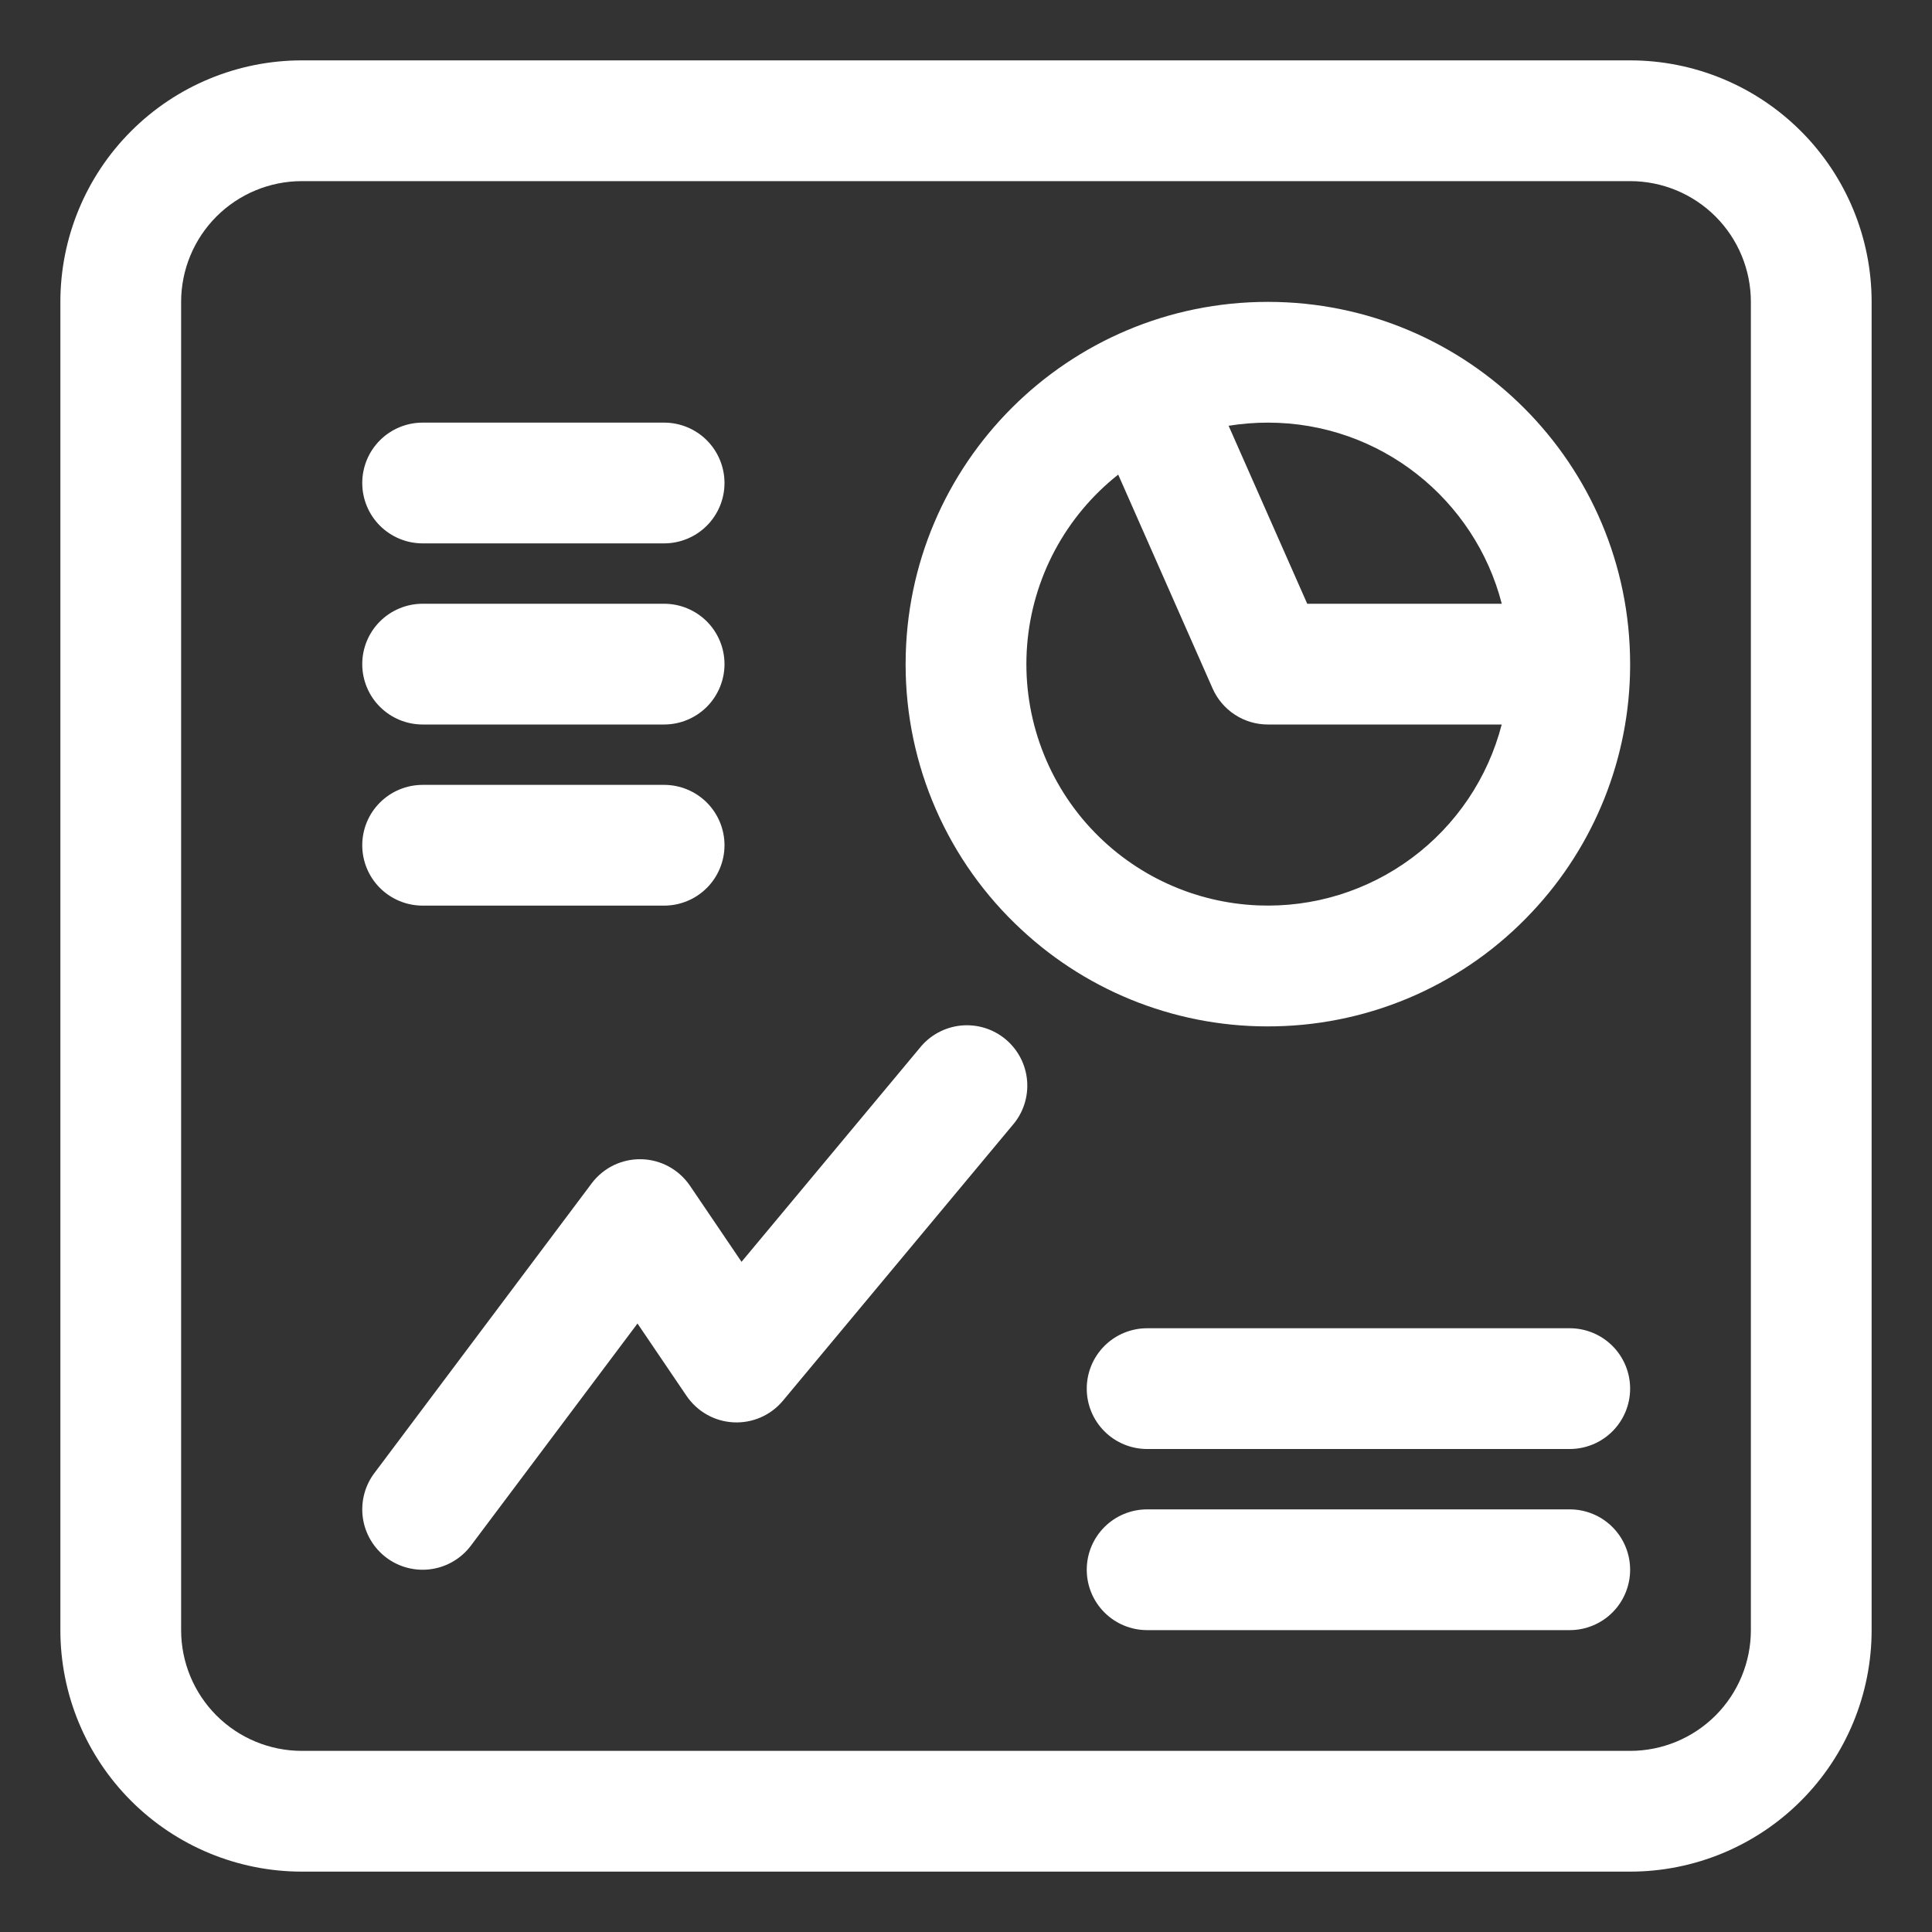
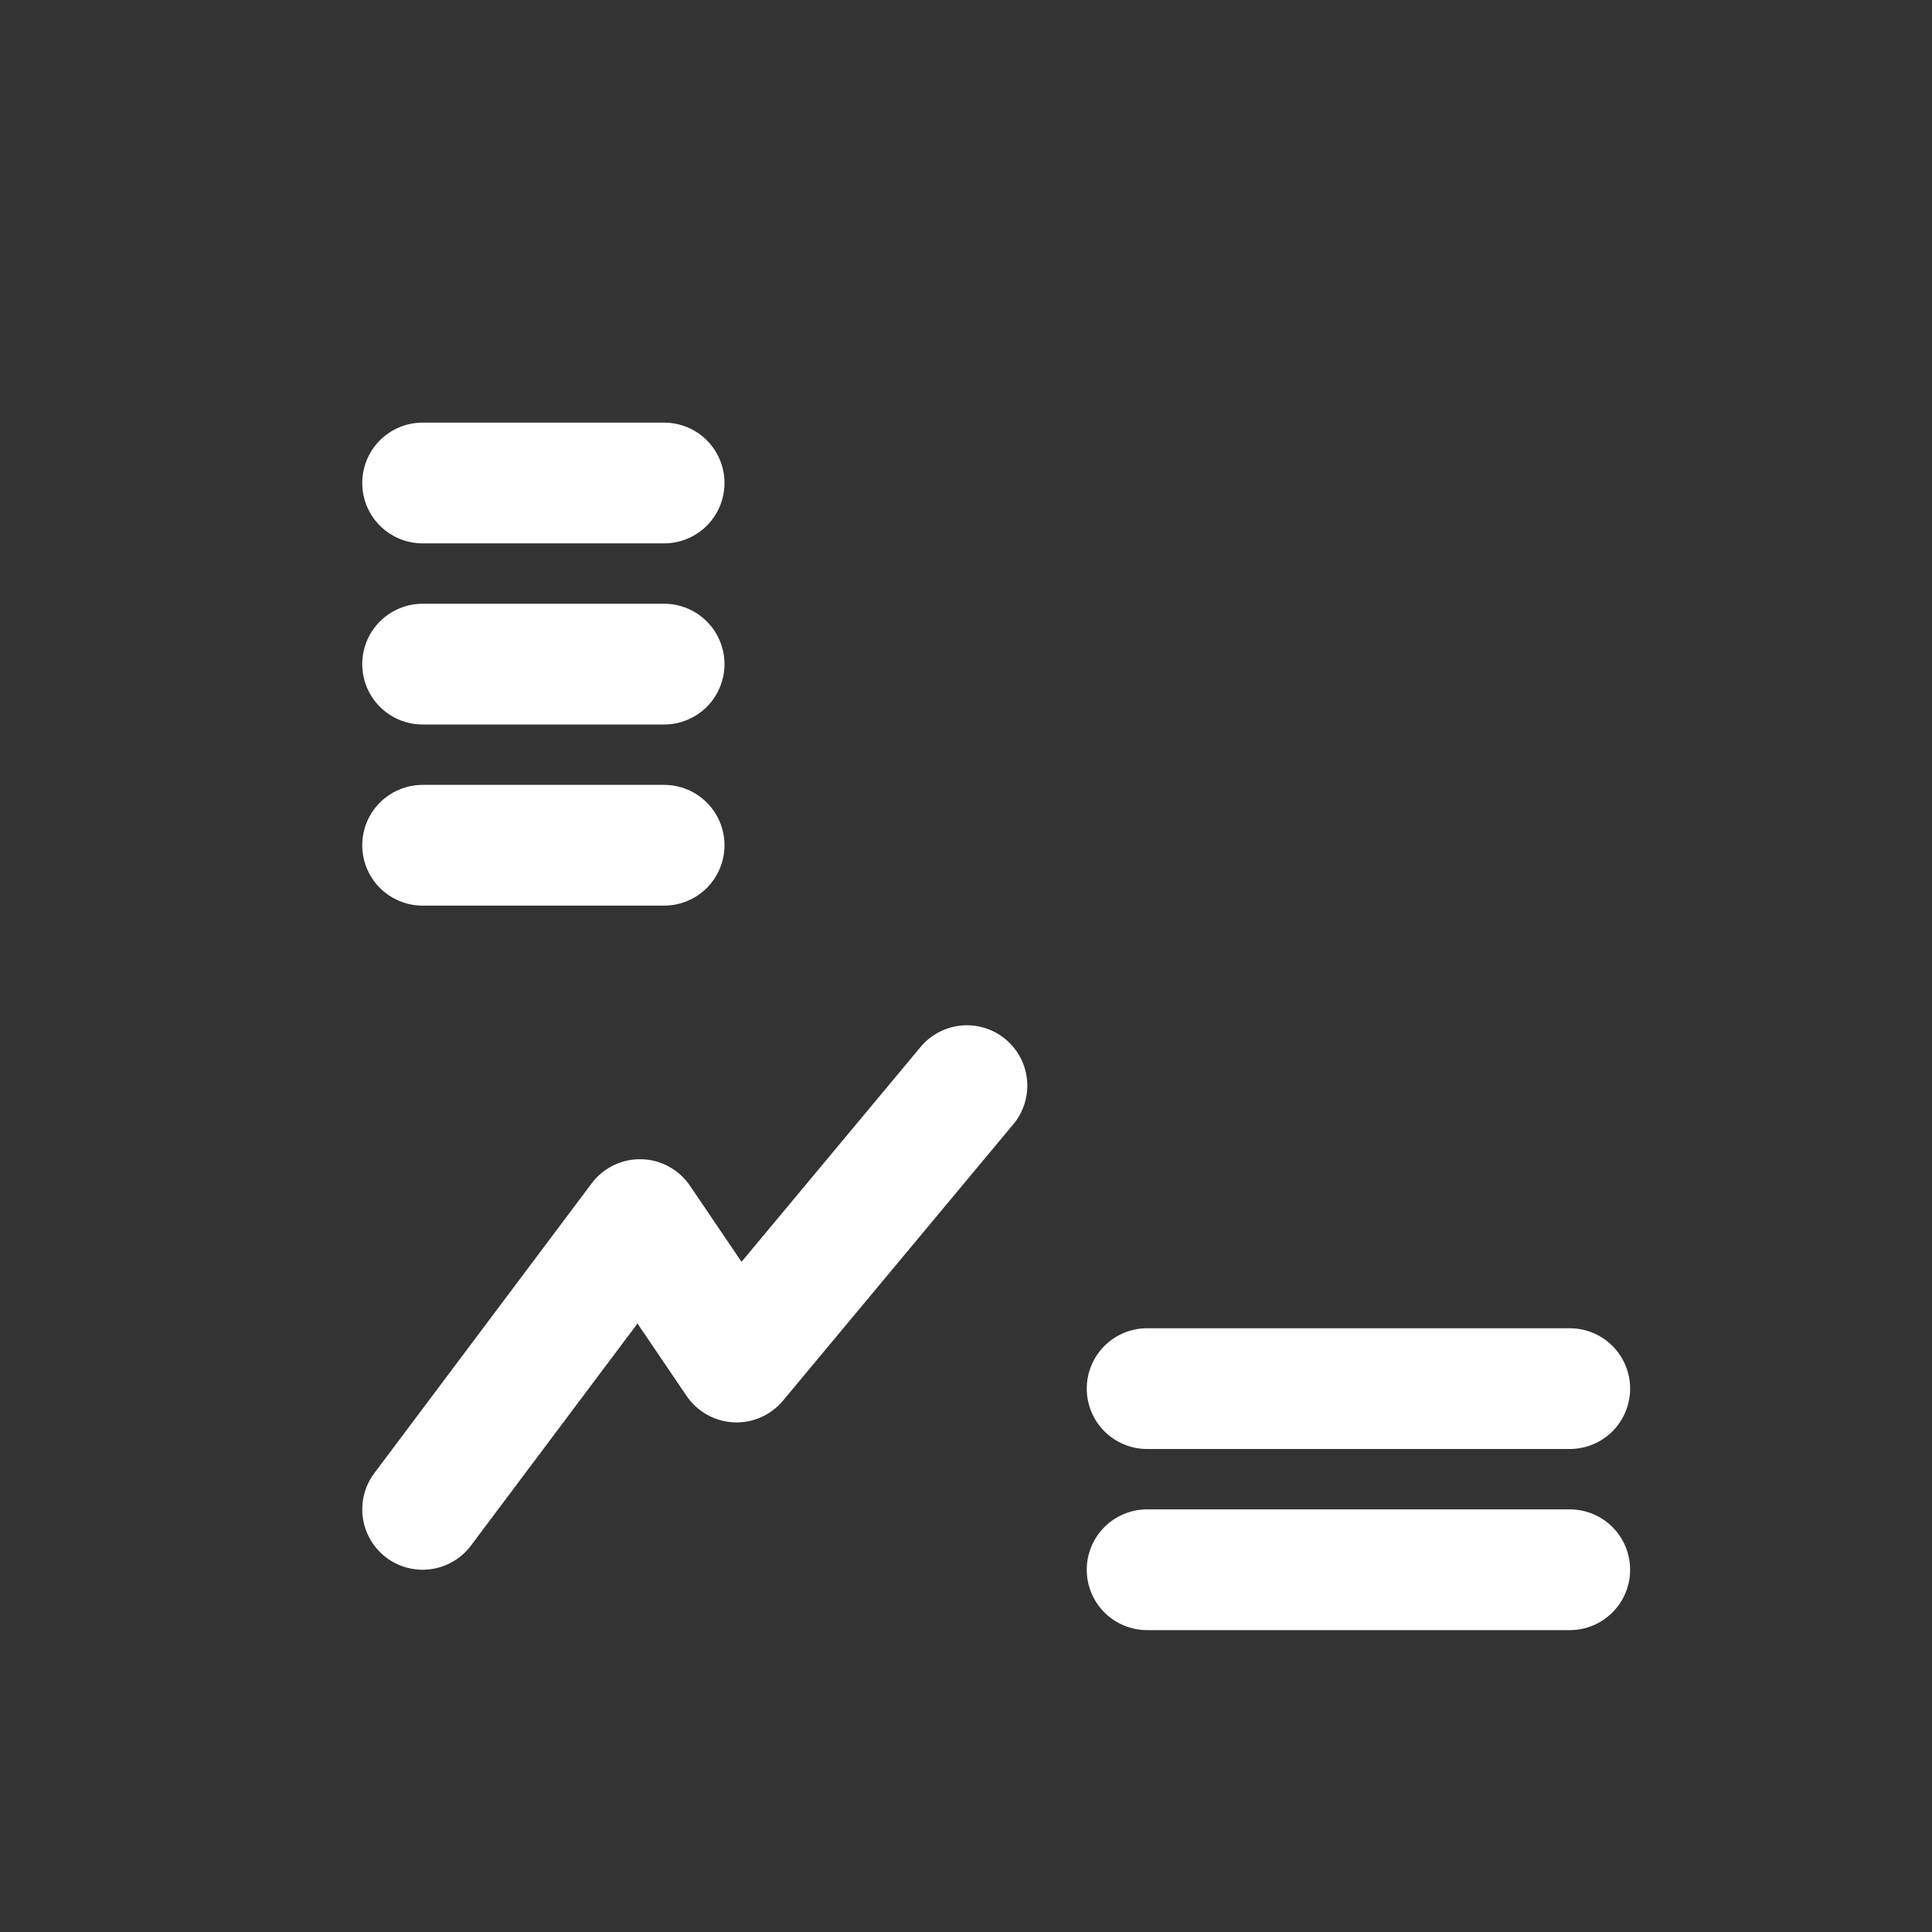
<svg xmlns="http://www.w3.org/2000/svg" width="60" height="60" viewBox="0 0 60 60" fill="none">
  <rect x="0" y="0" width="60" height="60" fill="#333333" stroke="none" />
-   <path fill-rule="evenodd" clip-rule="evenodd" d="M39.375 9.375C33.171 9.375 28.14 14.397 28.125 20.597V20.656C28.127 22.198 28.447 23.723 29.065 25.136C29.683 26.549 30.586 27.819 31.718 28.867C33.855 30.859 36.687 31.938 39.609 31.873C41.106 31.844 42.583 31.515 43.951 30.907C45.319 30.297 46.551 29.421 47.574 28.328C49.522 26.26 50.612 23.531 50.625 20.691V20.622C50.623 14.409 45.587 9.375 39.375 9.375ZM39.375 13.125C38.96 13.125 38.553 13.159 38.156 13.223L40.597 18.75H46.639C45.806 15.516 42.87 13.125 39.375 13.125ZM33.89 25.739L33.852 25.699C33.154 24.939 32.62 24.043 32.284 23.067C31.948 22.091 31.817 21.057 31.899 20.028C31.981 19 32.275 17.999 32.761 17.089C33.248 16.179 33.917 15.379 34.727 14.739L37.659 21.383C37.806 21.715 38.047 21.998 38.351 22.196C38.656 22.395 39.011 22.5 39.375 22.5H46.637C46.208 24.16 45.223 25.623 43.846 26.645C42.47 27.668 40.785 28.188 39.071 28.118C37.098 28.038 35.236 27.183 33.89 25.739Z" fill="white" />
  <path d="M11.25 15C11.25 14.503 11.447 14.026 11.799 13.674C12.151 13.322 12.628 13.125 13.125 13.125H20.625C21.122 13.125 21.599 13.322 21.951 13.674C22.302 14.026 22.5 14.503 22.5 15C22.5 15.497 22.302 15.974 21.951 16.326C21.599 16.677 21.122 16.875 20.625 16.875H13.125C12.628 16.875 12.151 16.677 11.799 16.326C11.447 15.974 11.25 15.497 11.25 15ZM13.125 18.75C12.628 18.75 12.151 18.948 11.799 19.299C11.447 19.651 11.25 20.128 11.25 20.625C11.25 21.122 11.447 21.599 11.799 21.951C12.151 22.302 12.628 22.5 13.125 22.5H20.625C21.122 22.5 21.599 22.302 21.951 21.951C22.302 21.599 22.5 21.122 22.5 20.625C22.5 20.128 22.302 19.651 21.951 19.299C21.599 18.948 21.122 18.75 20.625 18.75H13.125ZM33.75 43.125C33.75 42.628 33.947 42.151 34.299 41.799C34.651 41.447 35.128 41.25 35.625 41.25H48.75C49.247 41.25 49.724 41.447 50.076 41.799C50.428 42.151 50.625 42.628 50.625 43.125C50.625 43.622 50.428 44.099 50.076 44.451C49.724 44.803 49.247 45 48.75 45H35.625C35.128 45 34.651 44.803 34.299 44.451C33.947 44.099 33.75 43.622 33.75 43.125ZM13.125 24.375C12.628 24.375 12.151 24.573 11.799 24.924C11.447 25.276 11.25 25.753 11.25 26.25C11.25 26.747 11.447 27.224 11.799 27.576C12.151 27.927 12.628 28.125 13.125 28.125H20.625C21.122 28.125 21.599 27.927 21.951 27.576C22.302 27.224 22.5 26.747 22.5 26.25C22.5 25.753 22.302 25.276 21.951 24.924C21.599 24.573 21.122 24.375 20.625 24.375H13.125ZM33.75 48.75C33.75 48.253 33.947 47.776 34.299 47.424C34.651 47.072 35.128 46.875 35.625 46.875H48.75C49.247 46.875 49.724 47.072 50.076 47.424C50.428 47.776 50.625 48.253 50.625 48.75C50.625 49.247 50.428 49.724 50.076 50.076C49.724 50.428 49.247 50.625 48.75 50.625H35.625C35.128 50.625 34.651 50.428 34.299 50.076C33.947 49.724 33.75 49.247 33.75 48.75ZM31.44 34.95C31.605 34.762 31.73 34.543 31.809 34.305C31.887 34.068 31.918 33.817 31.898 33.568C31.878 33.319 31.809 33.076 31.694 32.854C31.579 32.632 31.421 32.435 31.229 32.275C31.037 32.115 30.815 31.995 30.576 31.922C30.337 31.849 30.085 31.825 29.837 31.85C29.588 31.876 29.347 31.951 29.128 32.071C28.908 32.191 28.715 32.354 28.56 32.55L23.029 39.187L21.427 36.823C21.259 36.576 21.035 36.373 20.773 36.23C20.511 36.086 20.218 36.008 19.92 36.001C19.621 35.994 19.325 36.058 19.056 36.188C18.788 36.319 18.554 36.511 18.375 36.75L11.625 45.75C11.477 45.947 11.37 46.171 11.309 46.41C11.248 46.648 11.234 46.896 11.269 47.14C11.304 47.384 11.386 47.618 11.512 47.83C11.637 48.042 11.803 48.227 12 48.375C12.197 48.523 12.421 48.63 12.66 48.691C12.898 48.752 13.146 48.766 13.39 48.731C13.634 48.696 13.868 48.614 14.08 48.488C14.292 48.363 14.477 48.197 14.625 48L19.798 41.103L21.323 43.353C21.487 43.593 21.703 43.792 21.956 43.934C22.21 44.077 22.492 44.158 22.782 44.172C23.073 44.187 23.362 44.133 23.628 44.017C23.894 43.9 24.129 43.723 24.315 43.5L31.44 34.95Z" fill="white" />
-   <path fill-rule="evenodd" clip-rule="evenodd" d="M9.375 1.875C7.386 1.875 5.478 2.665 4.072 4.072C2.665 5.478 1.875 7.386 1.875 9.375V50.625C1.875 52.614 2.665 54.522 4.072 55.928C5.478 57.335 7.386 58.125 9.375 58.125H50.625C52.614 58.125 54.522 57.335 55.928 55.928C57.335 54.522 58.125 52.614 58.125 50.625V9.375C58.125 7.386 57.335 5.478 55.928 4.072C54.522 2.665 52.614 1.875 50.625 1.875H9.375ZM5.625 9.375C5.625 8.38 6.02 7.427 6.723 6.723C7.427 6.02 8.38 5.625 9.375 5.625H50.625C51.62 5.625 52.573 6.02 53.277 6.723C53.98 7.427 54.375 8.38 54.375 9.375V50.625C54.375 51.62 53.98 52.573 53.277 53.277C52.573 53.98 51.62 54.375 50.625 54.375H9.375C8.38 54.375 7.427 53.98 6.723 53.277C6.02 52.573 5.625 51.62 5.625 50.625V9.375Z" fill="white" />
</svg>